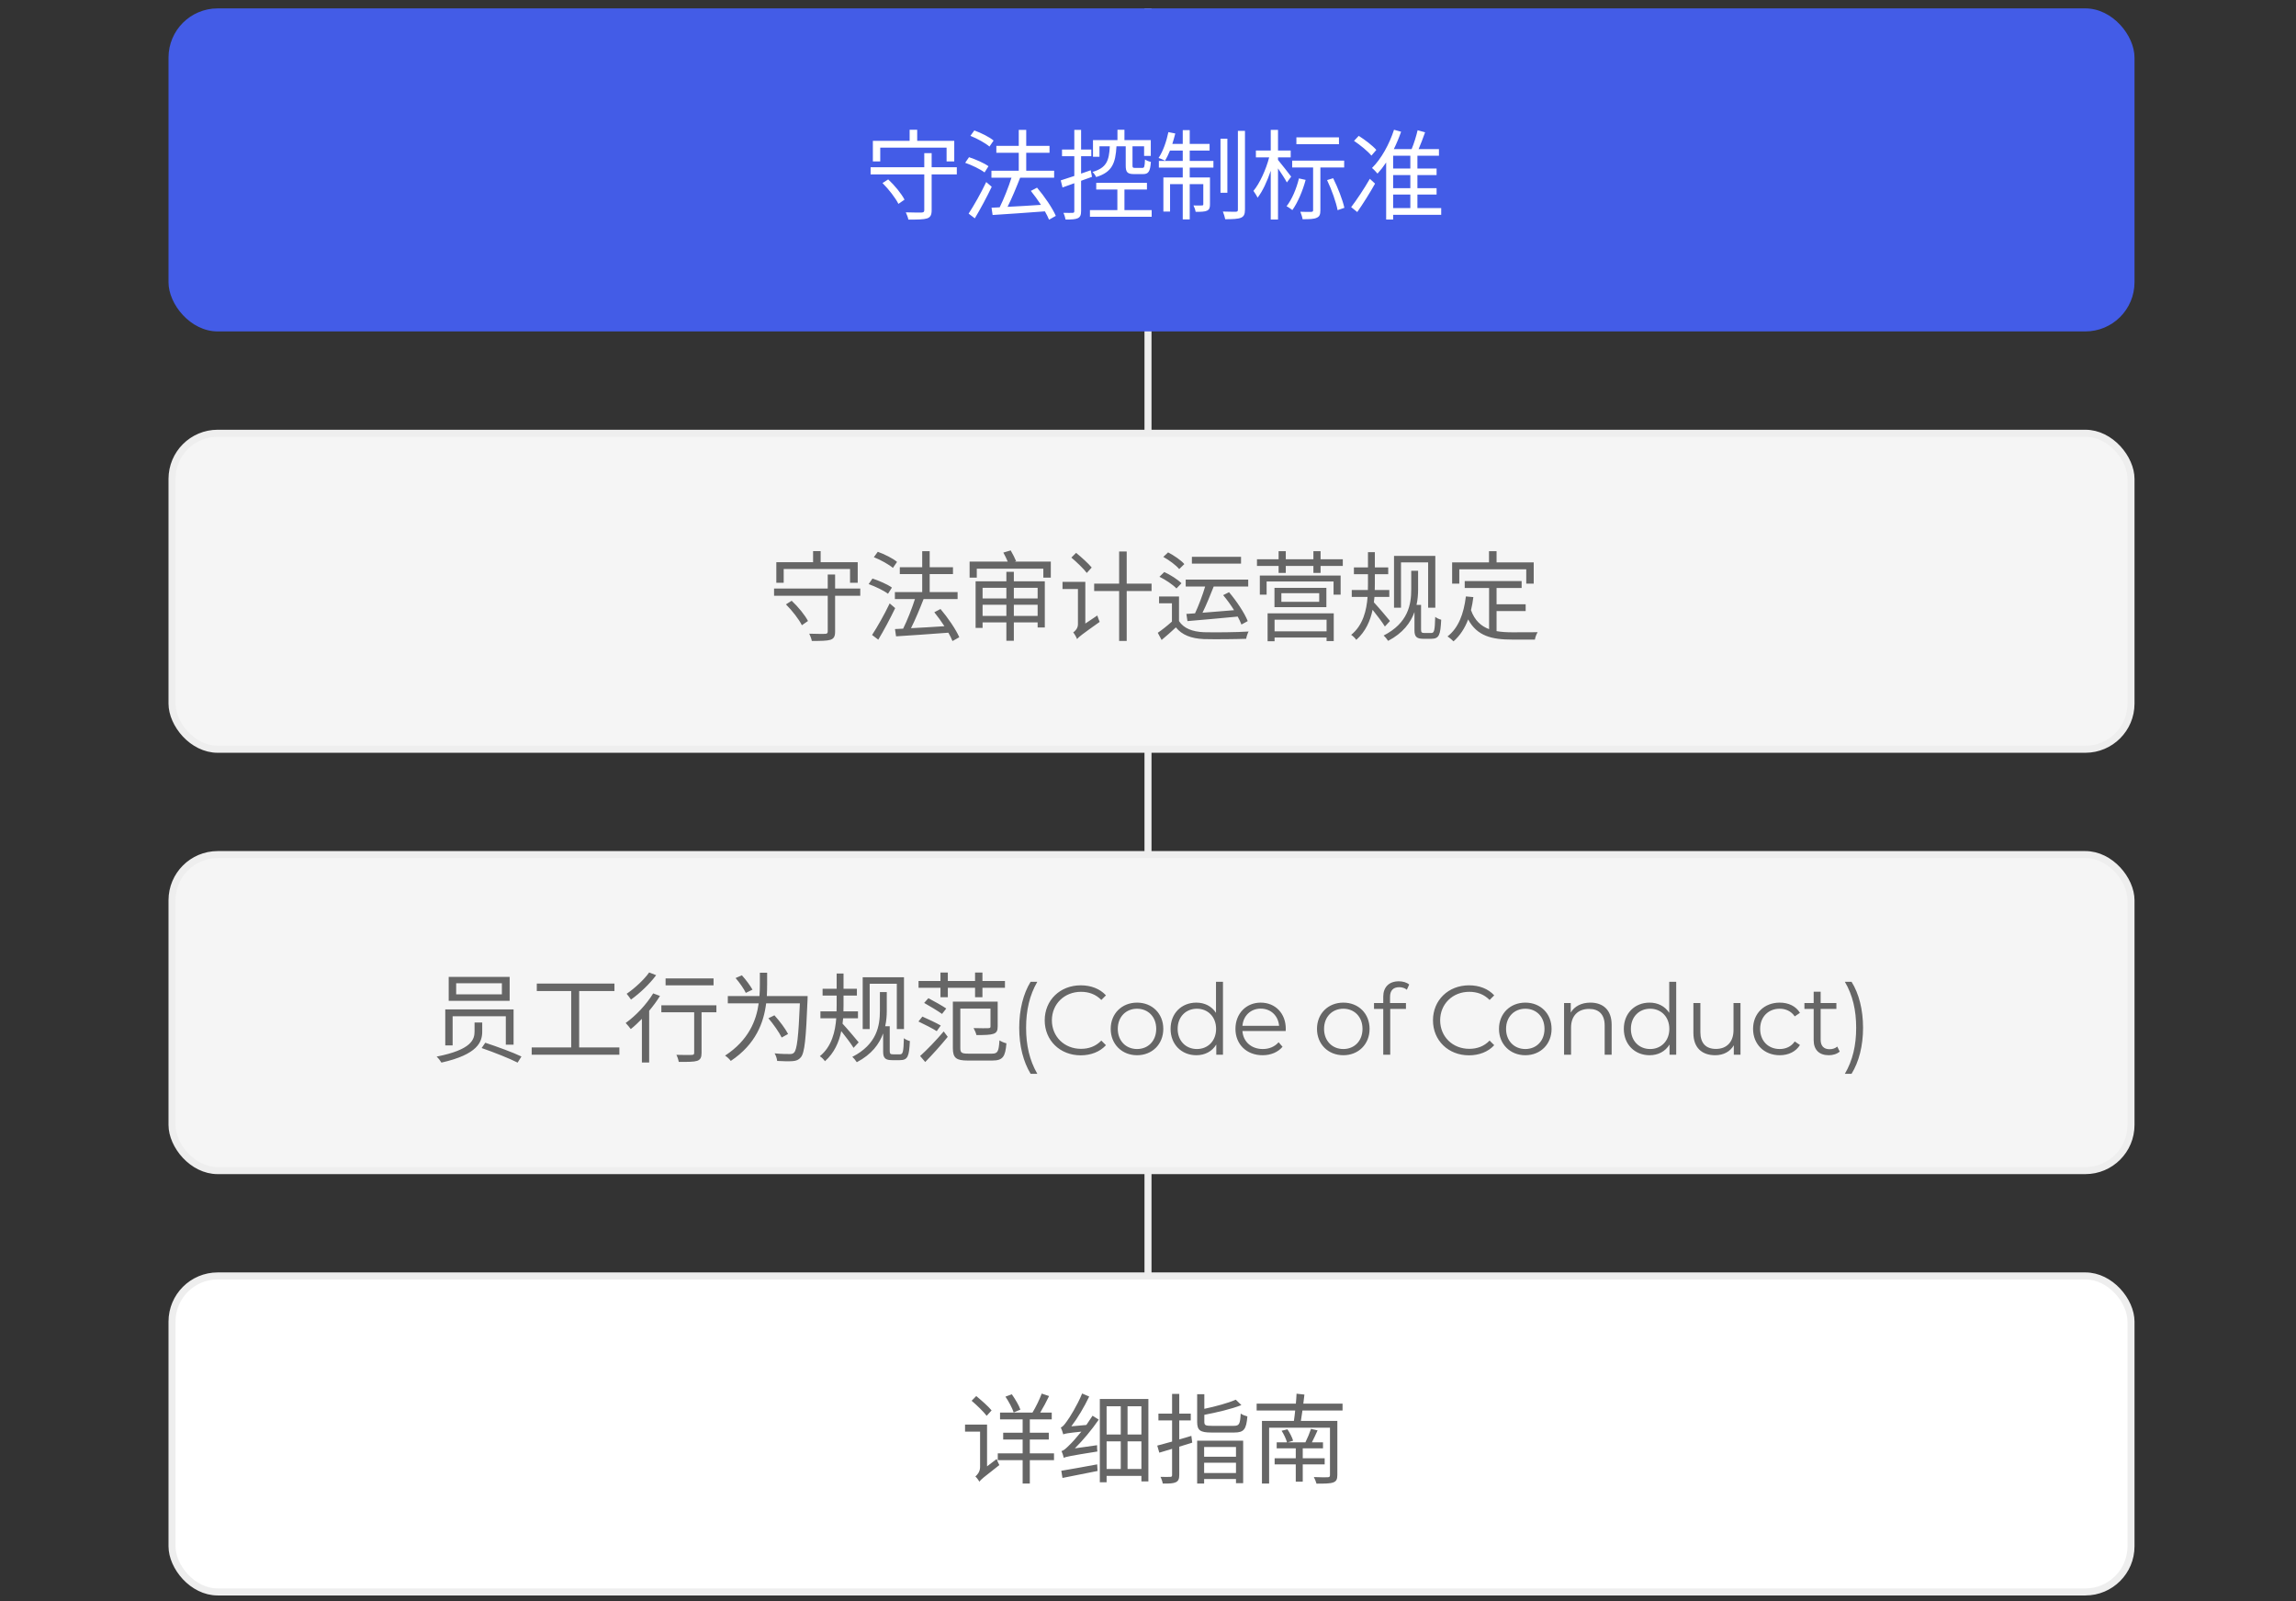
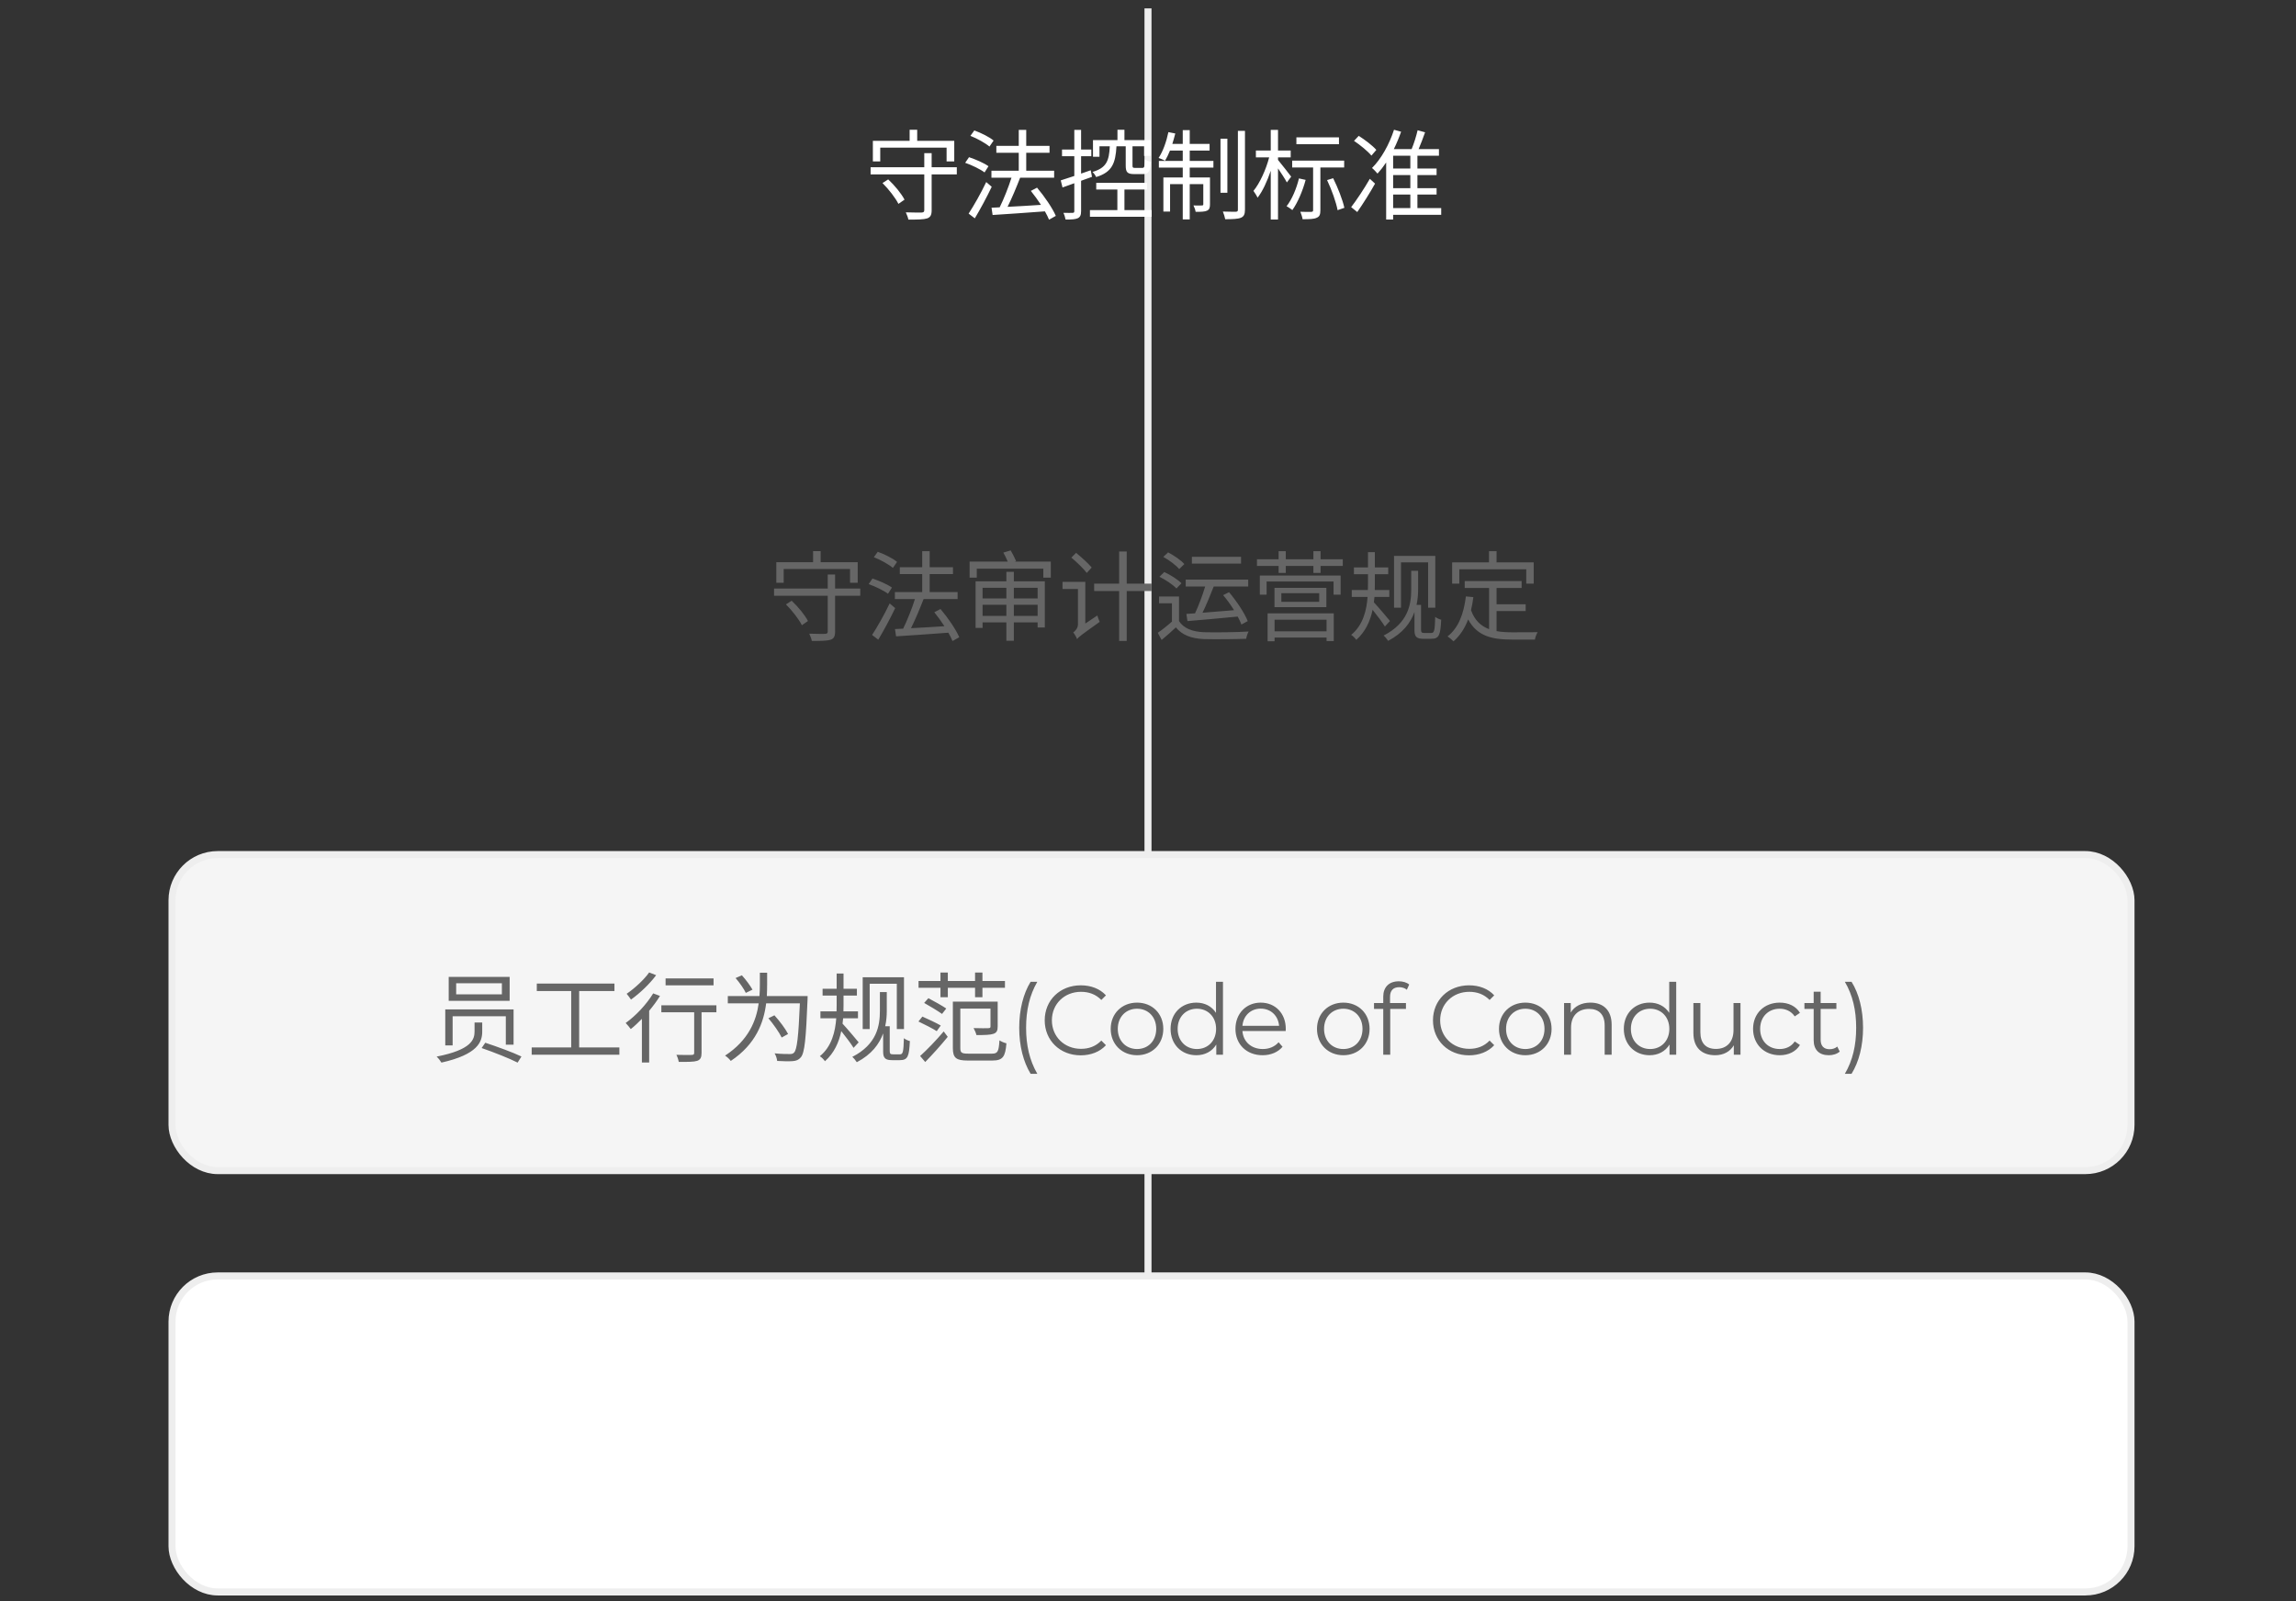
<svg xmlns="http://www.w3.org/2000/svg" width="327" height="228" viewBox="0 0 327 228" fill="none">
  <rect x="0" y="0" width="327" height="228" fill="#333333" stroke="none" />
  <rect x="163" y="1.195" width="1" height="226" fill="#EEEEEE" />
-   <rect x="24" y="1.195" width="280" height="46" rx="7" fill="#435CE7" />
  <path d="M125.365 21.025H134.815V22.985H135.907V20.059H130.629V18.477H129.551V20.059H124.315V22.985H125.365V21.025ZM125.687 26.065C126.583 26.961 127.549 28.207 127.955 29.033L128.823 28.431C128.403 27.605 127.409 26.387 126.499 25.547L125.687 26.065ZM136.271 23.811H132.687V21.809H131.637V23.811H123.993V24.833H131.637V29.929C131.637 30.167 131.539 30.251 131.259 30.265C130.993 30.265 130.013 30.279 129.005 30.237C129.145 30.531 129.327 30.979 129.369 31.273C130.699 31.273 131.539 31.259 132.029 31.105C132.519 30.937 132.687 30.615 132.687 29.929V24.833H136.271V23.811ZM141.509 20.017C140.921 19.513 139.731 18.925 138.765 18.575L138.205 19.345C139.171 19.723 140.347 20.381 140.921 20.871L141.509 20.017ZM140.781 23.671C140.165 23.223 138.947 22.691 138.009 22.383L137.463 23.181C138.429 23.517 139.633 24.105 140.221 24.553L140.781 23.671ZM140.459 25.925C139.703 27.521 138.667 29.327 137.953 30.419L138.835 31.091C139.619 29.789 140.543 28.067 141.243 26.597L140.459 25.925ZM150.371 30.741C149.895 29.635 148.747 27.955 147.697 26.723L146.815 27.185C147.305 27.787 147.809 28.487 148.257 29.173C146.605 29.285 144.939 29.383 143.497 29.453C144.113 28.235 144.771 26.639 145.289 25.309H150.133V24.315H146.157V21.753H149.475V20.773H146.157V18.491H145.093V20.773H141.901V21.753H145.093V24.315H141.201V25.309H144.057C143.637 26.639 142.965 28.333 142.377 29.523L141.215 29.579L141.369 30.615C143.301 30.489 146.115 30.307 148.817 30.097C149.069 30.531 149.265 30.937 149.405 31.287L150.371 30.741ZM160.327 20.829V23.573C160.327 24.511 160.551 24.791 161.531 24.791H162.805C163.561 24.791 163.813 24.427 163.911 23.055C163.645 22.999 163.267 22.859 163.071 22.705C163.029 23.769 162.973 23.909 162.693 23.909H161.657C161.349 23.909 161.293 23.867 161.293 23.573V20.829H162.945V22.201H163.897V19.947H160.145V18.477H159.151V19.947H155.665V22.327H156.589V20.829H158.059C157.961 22.859 157.611 23.909 155.595 24.483C155.791 24.665 156.029 25.001 156.113 25.211C158.423 24.511 158.871 23.209 159.011 20.829H160.327ZM155.525 25.183L155.343 24.245C154.881 24.413 154.419 24.567 153.971 24.721V22.243H155.427V21.291H153.971V18.491H153.005V21.291H151.255V22.243H153.005V25.057C152.277 25.295 151.605 25.519 151.073 25.687L151.325 26.695C151.829 26.513 152.403 26.317 153.005 26.093V30.055C153.005 30.265 152.935 30.307 152.767 30.307C152.599 30.321 152.053 30.321 151.451 30.307C151.591 30.587 151.717 31.021 151.759 31.259C152.627 31.273 153.159 31.231 153.495 31.077C153.845 30.909 153.971 30.629 153.971 30.055V25.743L155.525 25.183ZM160.145 29.915V26.989H163.351V26.037H156.127V26.989H159.137V29.915H155.231V30.867H164.023V29.915H160.145ZM169.443 21.445H172.271V20.493H169.443V18.533H168.449V20.493H166.965C167.119 20.017 167.259 19.499 167.385 19.009L166.405 18.813C166.125 20.157 165.635 21.557 165.005 22.495C165.257 22.579 165.719 22.761 165.929 22.887C166.167 22.495 166.405 21.991 166.629 21.445H168.449V22.915H165.047V23.867H168.449V25.267H165.691V30.125H166.643V26.219H168.449V31.245H169.443V26.219H171.375V29.075C171.375 29.215 171.333 29.257 171.179 29.257C171.039 29.271 170.577 29.271 169.975 29.257C170.115 29.523 170.241 29.887 170.283 30.167C171.053 30.167 171.585 30.153 171.907 29.999C172.257 29.831 172.327 29.565 172.327 29.089V25.267H169.443V23.867H172.817V22.915H169.443V21.445ZM174.805 19.751H173.825V27.451H174.805V19.751ZM176.303 18.631V29.845C176.303 30.083 176.233 30.139 176.009 30.153C175.771 30.153 174.987 30.153 174.161 30.125C174.301 30.447 174.441 30.923 174.497 31.217C175.533 31.217 176.303 31.189 176.737 31.007C177.157 30.825 177.311 30.517 177.311 29.831V18.631H176.303ZM190.697 19.555H184.635V20.535H190.697V19.555ZM183.893 25.155C183.627 24.791 182.437 23.279 182.017 22.775V22.411H183.823V21.431H182.017V18.491H180.981V21.431H178.867V22.411H180.757C180.309 24.147 179.399 26.135 178.517 27.185C178.699 27.437 178.979 27.857 179.105 28.151C179.805 27.269 180.477 25.813 180.981 24.315V31.259H182.017V23.979C182.479 24.665 183.053 25.533 183.277 25.981L183.893 25.155ZM184.999 25.407C184.635 26.891 184.005 28.389 183.235 29.369C183.473 29.481 183.879 29.775 184.061 29.915C184.817 28.851 185.517 27.227 185.951 25.617L184.999 25.407ZM191.439 23.853V22.873H184.033V23.853H187.015V29.929C187.015 30.111 186.959 30.153 186.749 30.167C186.567 30.181 185.923 30.181 185.195 30.153C185.321 30.461 185.475 30.909 185.517 31.217C186.497 31.217 187.141 31.203 187.533 31.007C187.939 30.839 188.051 30.531 188.051 29.943V23.853H191.439ZM189.003 25.645C189.661 27.017 190.305 28.837 190.501 29.929L191.467 29.593C191.229 28.487 190.543 26.723 189.871 25.379L189.003 25.645ZM196.019 21.347C195.501 20.745 194.395 19.905 193.513 19.345L192.841 20.059C193.737 20.661 194.815 21.543 195.319 22.159L196.019 21.347ZM193.303 30.195C194.115 29.033 195.095 27.479 195.837 26.149L195.095 25.463C194.269 26.905 193.177 28.529 192.435 29.495L193.303 30.195ZM198.413 27.703H200.863V29.635H198.413V27.703ZM200.863 23.993H198.413V22.173H200.863V23.993ZM200.863 26.793H198.413V24.931H200.863V26.793ZM205.259 29.635H201.871V27.703H204.601V26.793H201.871V24.931H204.601V23.993H201.871V22.173H204.937V21.235H202.039C202.347 20.521 202.683 19.625 202.963 18.841L201.899 18.547C201.717 19.345 201.381 20.437 201.045 21.235H198.511C198.903 20.437 199.253 19.597 199.547 18.757L198.539 18.477C197.853 20.577 196.719 22.621 195.403 23.923C195.641 24.105 196.019 24.525 196.187 24.721C196.607 24.259 197.027 23.727 197.419 23.139V31.259H198.413V30.587H205.259V29.635Z" fill="white" />
-   <rect x="24.5" y="61.695" width="279" height="45" rx="6.5" fill="#F5F5F5" stroke="#EEEEEE" />
  <path d="M111.615 81.025H121.065V82.985H122.157V80.059H116.879V78.477H115.801V80.059H110.565V82.985H111.615V81.025ZM111.937 86.065C112.833 86.961 113.799 88.207 114.205 89.033L115.073 88.431C114.653 87.605 113.659 86.387 112.749 85.547L111.937 86.065ZM122.521 83.811H118.937V81.809H117.887V83.811H110.243V84.833H117.887V89.929C117.887 90.167 117.789 90.251 117.509 90.265C117.243 90.265 116.263 90.279 115.255 90.237C115.395 90.531 115.577 90.979 115.619 91.273C116.949 91.273 117.789 91.259 118.279 91.105C118.769 90.937 118.937 90.615 118.937 89.929V84.833H122.521V83.811ZM127.759 80.017C127.171 79.513 125.981 78.925 125.015 78.575L124.455 79.345C125.421 79.723 126.597 80.381 127.171 80.871L127.759 80.017ZM127.031 83.671C126.415 83.223 125.197 82.691 124.259 82.383L123.713 83.181C124.679 83.517 125.883 84.105 126.471 84.553L127.031 83.671ZM126.709 85.925C125.953 87.521 124.917 89.327 124.203 90.419L125.085 91.091C125.869 89.789 126.793 88.067 127.493 86.597L126.709 85.925ZM136.621 90.741C136.145 89.635 134.997 87.955 133.947 86.723L133.065 87.185C133.555 87.787 134.059 88.487 134.507 89.173C132.855 89.285 131.189 89.383 129.747 89.453C130.363 88.235 131.021 86.639 131.539 85.309H136.383V84.315H132.407V81.753H135.725V80.773H132.407V78.491H131.343V80.773H128.151V81.753H131.343V84.315H127.451V85.309H130.307C129.887 86.639 129.215 88.333 128.627 89.523L127.465 89.579L127.619 90.615C129.551 90.489 132.365 90.307 135.067 90.097C135.319 90.531 135.515 90.937 135.655 91.287L136.621 90.741ZM147.781 83.699V85.225H144.393V83.699H147.781ZM144.393 87.703V86.121H147.781V87.703H144.393ZM139.941 87.703V86.121H143.329V87.703H139.941ZM143.329 83.699V85.225H139.941V83.699H143.329ZM144.393 81.431H143.329V82.775H138.947V89.411H139.941V88.627H143.329V91.245H144.393V88.627H147.781V89.355H148.803V82.775H144.393V81.431ZM144.491 79.975L144.715 79.905C144.561 79.513 144.225 78.869 143.945 78.379L142.895 78.687C143.119 79.065 143.357 79.583 143.525 79.975H138.093V82.257H139.115V80.983H148.593V82.257H149.657V79.975H144.491ZM155.483 80.815C155.007 80.241 154.027 79.345 153.257 78.729L152.585 79.401C153.355 80.045 154.321 80.983 154.783 81.585L155.483 80.815ZM154.573 88.795V82.859H151.325V83.881H153.523V88.893C153.523 89.481 153.117 89.873 152.851 90.055C153.033 90.279 153.299 90.727 153.397 91.007C153.621 90.713 154.013 90.405 156.617 88.557C156.533 88.347 156.351 87.913 156.281 87.647L154.573 88.795ZM164.009 83.111H160.467V78.533H159.389V83.111H155.833V84.161H159.389V91.273H160.467V84.161H164.009V83.111ZM176.751 79.289H169.751V80.255H176.751V79.289ZM168.967 87.423L169.121 88.445C170.969 88.291 173.685 88.053 176.275 87.801C176.499 88.207 176.681 88.599 176.807 88.935L177.703 88.445C177.255 87.297 176.121 85.603 175.043 84.329L174.203 84.749C174.749 85.393 175.295 86.149 175.757 86.891C174.189 87.017 172.621 87.143 171.263 87.255C171.795 86.177 172.383 84.735 172.859 83.517H177.773V82.537H168.869V83.517H171.641C171.277 84.749 170.703 86.261 170.199 87.339L168.967 87.423ZM168.673 80.325C168.211 79.779 167.189 79.093 166.363 78.659L165.677 79.303C166.517 79.765 167.497 80.493 167.945 81.039L168.673 80.325ZM168.267 83.055C167.735 82.523 166.685 81.851 165.817 81.459L165.131 82.131C166.013 82.565 167.049 83.265 167.553 83.797L168.267 83.055ZM167.917 84.945H165.075V85.911H166.909V88.515C166.251 89.103 165.509 89.691 164.893 90.111L165.439 91.133C166.153 90.531 166.839 89.943 167.469 89.341C168.351 90.419 169.625 90.923 171.459 91.007C173.013 91.049 175.939 91.021 177.479 90.965C177.535 90.643 177.689 90.167 177.829 89.929C176.163 90.041 172.985 90.069 171.445 90.027C169.821 89.957 168.589 89.481 167.917 88.445V84.945ZM188.933 88.249V89.901H181.527V88.249H188.933ZM180.533 91.315H181.527V90.783H188.933V91.287H189.955V87.339H180.533V91.315ZM187.883 85.701H182.493V84.469H187.883V85.701ZM181.513 83.713V86.457H188.905V83.713H181.513ZM179.427 84.679H180.393V82.803H189.927V84.679H190.935V81.963H179.427V84.679ZM188.079 79.639V78.491H187.057V79.639H183.123V78.491H182.101V79.639H179.021V80.591H182.101V81.585H183.123V80.591H187.057V81.585H188.079V80.591H191.243V79.639H188.079ZM199.533 80.087H203.397V86.541H204.419V79.163H198.539V86.541H199.533V80.087ZM197.965 88.431C197.629 88.011 196.215 86.345 195.669 85.771C195.697 85.505 195.725 85.253 195.753 85.001H197.867V84.021H195.795C195.809 83.727 195.809 83.419 195.809 83.139V81.767H197.713V80.801H195.809V78.631H194.829V80.801H192.827V81.767H194.829V83.153C194.829 83.419 194.829 83.727 194.815 84.021H192.519V85.001H194.773C194.633 86.877 194.143 89.019 192.435 90.405C192.687 90.559 193.037 90.909 193.163 91.119C194.493 89.943 195.165 88.389 195.487 86.835C196.103 87.605 196.915 88.669 197.237 89.215L197.965 88.431ZM202.865 90.139C202.501 90.139 202.389 90.055 202.389 89.677V86.135H201.745C201.913 85.379 201.969 84.637 201.969 83.951V81.277H200.989V83.937C200.989 86.093 200.555 88.711 197.055 90.503C197.237 90.643 197.573 91.049 197.699 91.259C199.813 90.153 200.905 88.669 201.451 87.157V89.775C201.451 90.713 201.815 90.965 202.725 90.965H203.831C204.979 90.965 205.147 90.419 205.259 88.249C205.007 88.193 204.657 88.039 204.405 87.843C204.349 89.775 204.279 90.139 203.845 90.139H202.865ZM207.837 81.067H217.371V83.111H218.435V80.087H213.143V78.491H212.065V80.087H206.815V83.111H207.837V81.067ZM213.143 87.017H217.287V86.051H213.143V83.727H216.713V82.747H208.607V83.727H212.079V89.593C210.931 89.159 210.035 88.361 209.503 86.891C209.643 86.303 209.755 85.687 209.839 85.029L208.775 84.931C208.467 87.437 207.711 89.425 206.157 90.629C206.409 90.783 206.843 91.147 207.011 91.329C207.921 90.531 208.607 89.495 209.097 88.207C210.371 90.573 212.457 91.077 215.355 91.077H218.603C218.645 90.769 218.827 90.279 218.995 90.027C218.323 90.041 215.915 90.041 215.411 90.041C214.599 90.041 213.829 89.999 213.143 89.873V87.017Z" fill="#666666" />
  <rect x="24.5" y="121.695" width="279" height="45" rx="6.5" fill="#F5F5F5" stroke="#EEEEEE" />
  <path d="M64.969 140.017H71.479V141.599H64.969V140.017ZM63.905 139.107V142.523H72.585V139.107H63.905ZM67.587 145.603V146.877C67.587 147.997 67.195 149.481 62.183 150.461C62.421 150.671 62.743 151.091 62.869 151.315C68.049 150.153 68.679 148.361 68.679 146.905V145.603H67.587ZM68.595 149.243C70.303 149.831 72.571 150.727 73.719 151.315L74.265 150.447C73.047 149.859 70.765 149.033 69.113 148.487L68.595 149.243ZM63.415 143.741V148.865H64.465V144.721H72.039V148.767H73.145V143.741H63.415ZM82.485 149.159V141.123H87.511V140.059H76.451V141.123H81.351V149.159H75.723V150.195H88.211V149.159H82.485ZM101.625 139.331H94.793V140.311H101.625V139.331ZM92.455 138.477C91.755 139.471 90.411 140.731 89.249 141.515C89.431 141.711 89.711 142.117 89.865 142.341C91.111 141.459 92.539 140.101 93.449 138.869L92.455 138.477ZM93.029 141.459C92.063 143.041 90.551 144.651 89.109 145.673C89.319 145.883 89.683 146.331 89.837 146.541C90.355 146.135 90.887 145.631 91.419 145.085V151.301H92.455V143.937C93.029 143.251 93.561 142.537 93.995 141.823L93.029 141.459ZM102.031 143.153H94.191V144.147H98.867V149.915C98.867 150.153 98.783 150.209 98.517 150.223C98.251 150.237 97.327 150.237 96.333 150.209C96.487 150.503 96.627 150.937 96.669 151.217C98.041 151.217 98.825 151.217 99.301 151.063C99.763 150.895 99.917 150.573 99.917 149.929V144.147H102.031V143.153ZM107.171 140.927C106.863 140.367 106.219 139.499 105.659 138.883L104.763 139.275C105.323 139.919 105.953 140.815 106.219 141.389L107.171 140.927ZM109.215 141.837C109.243 141.249 109.257 140.703 109.257 140.171V138.519H108.221V140.157C108.221 140.689 108.207 141.249 108.165 141.837H103.657V142.873H108.053C107.717 145.337 106.611 148.137 103.265 150.321C103.531 150.489 103.909 150.825 104.077 151.077C107.661 148.697 108.781 145.589 109.117 142.873H113.919C113.723 147.605 113.513 149.467 113.093 149.887C112.939 150.055 112.771 150.097 112.491 150.097C112.141 150.097 111.245 150.097 110.321 149.999C110.517 150.321 110.657 150.769 110.685 151.077C111.525 151.133 112.421 151.147 112.897 151.105C113.415 151.063 113.737 150.937 114.059 150.559C114.605 149.901 114.787 147.941 115.011 142.383C115.011 142.229 115.025 141.837 115.025 141.837H109.215ZM112.239 147.241C111.875 146.513 111.035 145.393 110.293 144.581L109.439 145.001C110.153 145.841 110.979 147.017 111.329 147.745L112.239 147.241ZM123.861 140.087H127.725V146.541H128.747V139.163H122.867V146.541H123.861V140.087ZM122.293 148.431C121.957 148.011 120.543 146.345 119.997 145.771C120.025 145.505 120.053 145.253 120.081 145.001H122.195V144.021H120.123C120.137 143.727 120.137 143.419 120.137 143.139V141.767H122.041V140.801H120.137V138.631H119.157V140.801H117.155V141.767H119.157V143.153C119.157 143.419 119.157 143.727 119.143 144.021H116.847V145.001H119.101C118.961 146.877 118.471 149.019 116.763 150.405C117.015 150.559 117.365 150.909 117.491 151.119C118.821 149.943 119.493 148.389 119.815 146.835C120.431 147.605 121.243 148.669 121.565 149.215L122.293 148.431ZM127.193 150.139C126.829 150.139 126.717 150.055 126.717 149.677V146.135H126.073C126.241 145.379 126.297 144.637 126.297 143.951V141.277H125.317V143.937C125.317 146.093 124.883 148.711 121.383 150.503C121.565 150.643 121.901 151.049 122.027 151.259C124.141 150.153 125.233 148.669 125.779 147.157V149.775C125.779 150.713 126.143 150.965 127.053 150.965H128.159C129.307 150.965 129.475 150.419 129.587 148.249C129.335 148.193 128.985 148.039 128.733 147.843C128.677 149.775 128.607 150.139 128.173 150.139H127.193ZM130.807 145.463C131.661 145.869 132.823 146.457 133.411 146.835L133.985 146.037C133.383 145.687 132.207 145.127 131.367 144.763L130.807 145.463ZM134.769 143.615C134.181 143.209 133.019 142.565 132.221 142.145L131.619 142.817C132.459 143.279 133.593 143.979 134.167 144.385L134.769 143.615ZM131.773 151.231C132.809 150.167 134.027 148.823 134.979 147.647L134.405 146.877C133.341 148.137 131.969 149.551 131.045 150.377L131.773 151.231ZM138.871 140.661V142.005H139.921V140.661H143.127V139.695H139.921V138.491H138.871V139.695H134.993V138.491H133.943V139.695H130.821V140.661H133.943V142.005H134.993V140.661H138.871ZM137.891 150.041C136.953 150.041 136.771 149.901 136.771 149.257V143.629H141.069V146.163C141.069 146.345 141.013 146.401 140.747 146.415C140.495 146.429 139.655 146.429 138.661 146.401C138.815 146.681 138.997 147.087 139.067 147.395C140.243 147.395 141.013 147.381 141.503 147.213C141.965 147.045 142.091 146.751 142.091 146.163V142.635H135.707V149.257C135.707 150.671 136.211 151.021 137.835 151.021H141.321C142.833 151.021 143.183 150.475 143.337 148.571C143.029 148.501 142.609 148.319 142.343 148.151C142.245 149.719 142.105 150.041 141.293 150.041H137.891ZM146.783 152.911H147.735C146.629 150.993 146.139 148.851 146.139 146.359C146.139 143.867 146.629 141.725 147.735 139.807H146.783C145.747 141.473 145.159 143.783 145.159 146.359C145.159 148.935 145.747 151.217 146.783 152.911ZM153.913 150.279C155.355 150.279 156.643 149.789 157.511 148.837L156.853 148.179C156.055 149.005 155.075 149.355 153.955 149.355C151.589 149.355 149.811 147.619 149.811 145.295C149.811 142.971 151.589 141.235 153.955 141.235C155.075 141.235 156.055 141.585 156.853 142.397L157.511 141.739C156.643 140.787 155.355 140.311 153.927 140.311C150.973 140.311 148.789 142.425 148.789 145.295C148.789 148.165 150.973 150.279 153.913 150.279ZM161.941 150.265C164.097 150.265 165.679 148.697 165.679 146.513C165.679 144.329 164.097 142.775 161.941 142.775C159.785 142.775 158.189 144.329 158.189 146.513C158.189 148.697 159.785 150.265 161.941 150.265ZM161.941 149.383C160.373 149.383 159.197 148.235 159.197 146.513C159.197 144.791 160.373 143.643 161.941 143.643C163.509 143.643 164.671 144.791 164.671 146.513C164.671 148.235 163.509 149.383 161.941 149.383ZM173.184 139.807V144.231C172.568 143.279 171.56 142.775 170.384 142.775C168.284 142.775 166.716 144.287 166.716 146.513C166.716 148.739 168.284 150.265 170.384 150.265C171.602 150.265 172.624 149.733 173.226 148.739V150.195H174.178V139.807H173.184ZM170.468 149.383C168.9 149.383 167.724 148.235 167.724 146.513C167.724 144.791 168.9 143.643 170.468 143.643C172.022 143.643 173.198 144.791 173.198 146.513C173.198 148.235 172.022 149.383 170.468 149.383ZM183.123 146.513C183.123 144.301 181.625 142.775 179.553 142.775C177.481 142.775 175.955 144.329 175.955 146.513C175.955 148.697 177.523 150.265 179.819 150.265C180.981 150.265 182.003 149.845 182.661 149.061L182.101 148.417C181.541 149.061 180.743 149.383 179.847 149.383C178.237 149.383 177.061 148.361 176.949 146.821H183.109C183.109 146.709 183.123 146.597 183.123 146.513ZM179.553 143.629C180.995 143.629 182.045 144.637 182.171 146.079H176.949C177.075 144.637 178.125 143.629 179.553 143.629ZM191.32 150.265C193.476 150.265 195.058 148.697 195.058 146.513C195.058 144.329 193.476 142.775 191.32 142.775C189.164 142.775 187.568 144.329 187.568 146.513C187.568 148.697 189.164 150.265 191.32 150.265ZM191.32 149.383C189.752 149.383 188.576 148.235 188.576 146.513C188.576 144.791 189.752 143.643 191.32 143.643C192.888 143.643 194.05 144.791 194.05 146.513C194.05 148.235 192.888 149.383 191.32 149.383ZM199.273 140.577C199.693 140.577 200.085 140.703 200.365 140.941L200.701 140.199C200.337 139.891 199.777 139.737 199.231 139.737C197.789 139.737 197.005 140.605 197.005 141.921V142.831H195.689V143.671H197.005V150.195H197.999V143.671H200.239V142.831H197.971V141.963C197.971 141.053 198.419 140.577 199.273 140.577ZM209.211 150.279C210.653 150.279 211.941 149.789 212.809 148.837L212.151 148.179C211.353 149.005 210.373 149.355 209.253 149.355C206.887 149.355 205.109 147.619 205.109 145.295C205.109 142.971 206.887 141.235 209.253 141.235C210.373 141.235 211.353 141.585 212.151 142.397L212.809 141.739C211.941 140.787 210.653 140.311 209.225 140.311C206.271 140.311 204.087 142.425 204.087 145.295C204.087 148.165 206.271 150.279 209.211 150.279ZM217.24 150.265C219.396 150.265 220.978 148.697 220.978 146.513C220.978 144.329 219.396 142.775 217.24 142.775C215.084 142.775 213.488 144.329 213.488 146.513C213.488 148.697 215.084 150.265 217.24 150.265ZM217.24 149.383C215.672 149.383 214.496 148.235 214.496 146.513C214.496 144.791 215.672 143.643 217.24 143.643C218.808 143.643 219.97 144.791 219.97 146.513C219.97 148.235 218.808 149.383 217.24 149.383ZM226.509 142.775C225.235 142.775 224.241 143.293 223.709 144.189V142.831H222.757V150.195H223.751V146.331C223.751 144.651 224.745 143.671 226.327 143.671C227.727 143.671 228.539 144.469 228.539 146.023V150.195H229.533V145.925C229.533 143.811 228.301 142.775 226.509 142.775ZM237.735 139.807V144.231C237.119 143.279 236.111 142.775 234.935 142.775C232.835 142.775 231.267 144.287 231.267 146.513C231.267 148.739 232.835 150.265 234.935 150.265C236.153 150.265 237.175 149.733 237.777 148.739V150.195H238.729V139.807H237.735ZM235.019 149.383C233.451 149.383 232.275 148.235 232.275 146.513C232.275 144.791 233.451 143.643 235.019 143.643C236.573 143.643 237.749 144.791 237.749 146.513C237.749 148.235 236.573 149.383 235.019 149.383ZM246.889 142.831V146.695C246.889 148.375 245.923 149.369 244.383 149.369C242.983 149.369 242.171 148.571 242.171 147.003V142.831H241.177V147.101C241.177 149.215 242.409 150.265 244.285 150.265C245.461 150.265 246.413 149.747 246.931 148.851V150.195H247.883V142.831H246.889ZM253.469 150.265C254.715 150.265 255.765 149.761 256.353 148.809L255.611 148.305C255.107 149.047 254.323 149.383 253.469 149.383C251.859 149.383 250.683 148.249 250.683 146.513C250.683 144.791 251.859 143.643 253.469 143.643C254.323 143.643 255.107 143.993 255.611 144.735L256.353 144.231C255.765 143.265 254.715 142.775 253.469 142.775C251.271 142.775 249.675 144.315 249.675 146.513C249.675 148.711 251.271 150.265 253.469 150.265ZM261.666 149.033C261.386 149.285 260.98 149.411 260.574 149.411C259.748 149.411 259.3 148.935 259.3 148.067V143.671H261.54V142.831H259.3V141.221H258.306V142.831H256.99V143.671H258.306V148.123C258.306 149.481 259.076 150.265 260.462 150.265C261.036 150.265 261.624 150.097 262.016 149.747L261.666 149.033ZM263.701 152.911C264.751 151.217 265.339 148.935 265.339 146.359C265.339 143.783 264.751 141.473 263.701 139.807H262.749C263.869 141.725 264.359 143.867 264.359 146.359C264.359 148.851 263.869 150.993 262.749 152.911H263.701Z" fill="#666666" />
  <rect x="24.5" y="181.695" width="279" height="45" rx="6.5" fill="white" stroke="#EEEEEE" />
-   <path d="M145.325 200.731C145.129 200.129 144.583 199.233 144.107 198.547L143.197 198.883C143.673 199.583 144.177 200.535 144.373 201.137L145.325 200.731ZM141.223 200.843C140.775 200.283 139.795 199.429 139.039 198.799L138.381 199.471C139.137 200.115 140.075 201.025 140.523 201.613L141.223 200.843ZM140.579 208.809V202.859H137.443V203.867H139.585V208.907C139.585 209.593 139.165 210.041 138.913 210.251C139.095 210.405 139.375 210.783 139.487 211.007V210.993C139.683 210.699 140.047 210.405 142.329 208.627C142.217 208.431 142.049 208.039 141.951 207.759L140.579 208.809ZM150.113 206.961H146.669V204.987H149.371V204.021H146.669V202.117H149.791V201.151H148.153C148.573 200.451 149.035 199.583 149.413 198.799L148.363 198.449C148.055 199.275 147.523 200.381 147.047 201.151H142.427V202.117H145.647V204.021H142.875V204.987H145.647V206.961H142.105V207.927H145.647V211.259H146.669V207.927H150.113V206.961ZM151.319 210.461C152.691 210.181 154.539 209.817 156.317 209.467L156.261 208.529C154.371 208.865 152.425 209.243 151.151 209.439L151.319 210.461ZM152.579 203.111C153.489 201.921 154.399 200.381 155.127 198.869L154.119 198.435C153.433 200.129 152.299 201.921 151.949 202.383C151.613 202.859 151.347 203.195 151.081 203.265C151.207 203.531 151.375 204.035 151.431 204.259C151.655 204.147 152.005 204.077 154.007 203.867C153.279 204.763 152.621 205.491 152.327 205.757C151.851 206.233 151.501 206.569 151.179 206.625C151.305 206.891 151.473 207.395 151.501 207.591C151.823 207.451 152.313 207.325 156.289 206.695C156.261 206.485 156.233 206.079 156.247 205.799L153.083 206.247C154.259 205.071 155.463 203.643 156.485 202.159L155.603 201.599C155.323 202.033 155.015 202.495 154.721 202.915L152.579 203.111ZM160.587 209.187V205.253H162.561V209.187H160.587ZM157.605 205.253H159.621V209.187H157.605V205.253ZM159.621 200.255V204.273H157.605V200.255H159.621ZM162.561 204.273H160.587V200.255H162.561V204.273ZM156.639 199.219V211.077H157.605V210.167H162.561V210.951H163.555V199.219H156.639ZM169.675 204.469C169.101 204.651 168.513 204.819 167.953 204.973V202.271H169.591V201.305H167.953V198.491H166.931V201.305H164.985V202.271H166.931V205.281C166.133 205.505 165.405 205.701 164.817 205.855L165.111 206.863C165.657 206.695 166.273 206.513 166.931 206.317V210.041C166.931 210.251 166.861 210.307 166.665 210.307C166.497 210.321 165.909 210.321 165.279 210.307C165.419 210.573 165.559 210.993 165.601 211.259C166.539 211.273 167.099 211.245 167.449 211.077C167.813 210.909 167.953 210.629 167.953 210.041V206.009L169.801 205.435L169.675 204.469ZM176.031 206.051V207.437H171.495V206.051H176.031ZM171.495 209.761V208.291H176.031V209.761H171.495ZM170.501 211.259H171.495V210.615H176.031V211.203H177.053V205.155H170.501V211.259ZM172.587 203.041C171.691 203.041 171.523 202.957 171.523 202.481V201.473C173.343 201.123 175.387 200.647 176.801 200.087L176.003 199.317C174.953 199.779 173.175 200.269 171.523 200.619V198.533H170.501V202.481C170.501 203.685 170.935 203.993 172.531 203.993H175.793C177.179 203.993 177.501 203.517 177.655 201.697C177.375 201.627 176.941 201.473 176.703 201.291C176.619 202.803 176.493 203.041 175.723 203.041H172.587ZM188.661 208.529V207.661H185.539V206.247H188.423V205.393H186.841C187.107 204.875 187.387 204.273 187.653 203.685L186.715 203.475C186.533 204.021 186.211 204.805 185.917 205.393H183.411L184.167 205.155C184.041 204.707 183.691 204.021 183.355 203.531L182.529 203.741C182.851 204.231 183.173 204.931 183.299 205.393H181.829V206.247H184.545V207.661H181.535V208.529H184.545V210.993H185.539V208.529H188.661ZM191.209 200.857V199.877H185.623C185.679 199.443 185.735 198.995 185.777 198.589L184.657 198.463C184.643 198.883 184.601 199.373 184.559 199.877H178.973V200.857H184.461C184.405 201.389 184.349 201.907 184.279 202.341H179.729V211.259H180.751V203.307H189.417V210.055C189.417 210.279 189.347 210.349 189.095 210.363C188.857 210.377 188.003 210.377 187.121 210.335C187.261 210.601 187.429 210.993 187.499 211.273C188.619 211.273 189.417 211.273 189.865 211.105C190.313 210.951 190.467 210.671 190.467 210.055V202.341H185.273C185.343 201.893 185.427 201.375 185.497 200.857H191.209Z" fill="#666666" />
</svg>